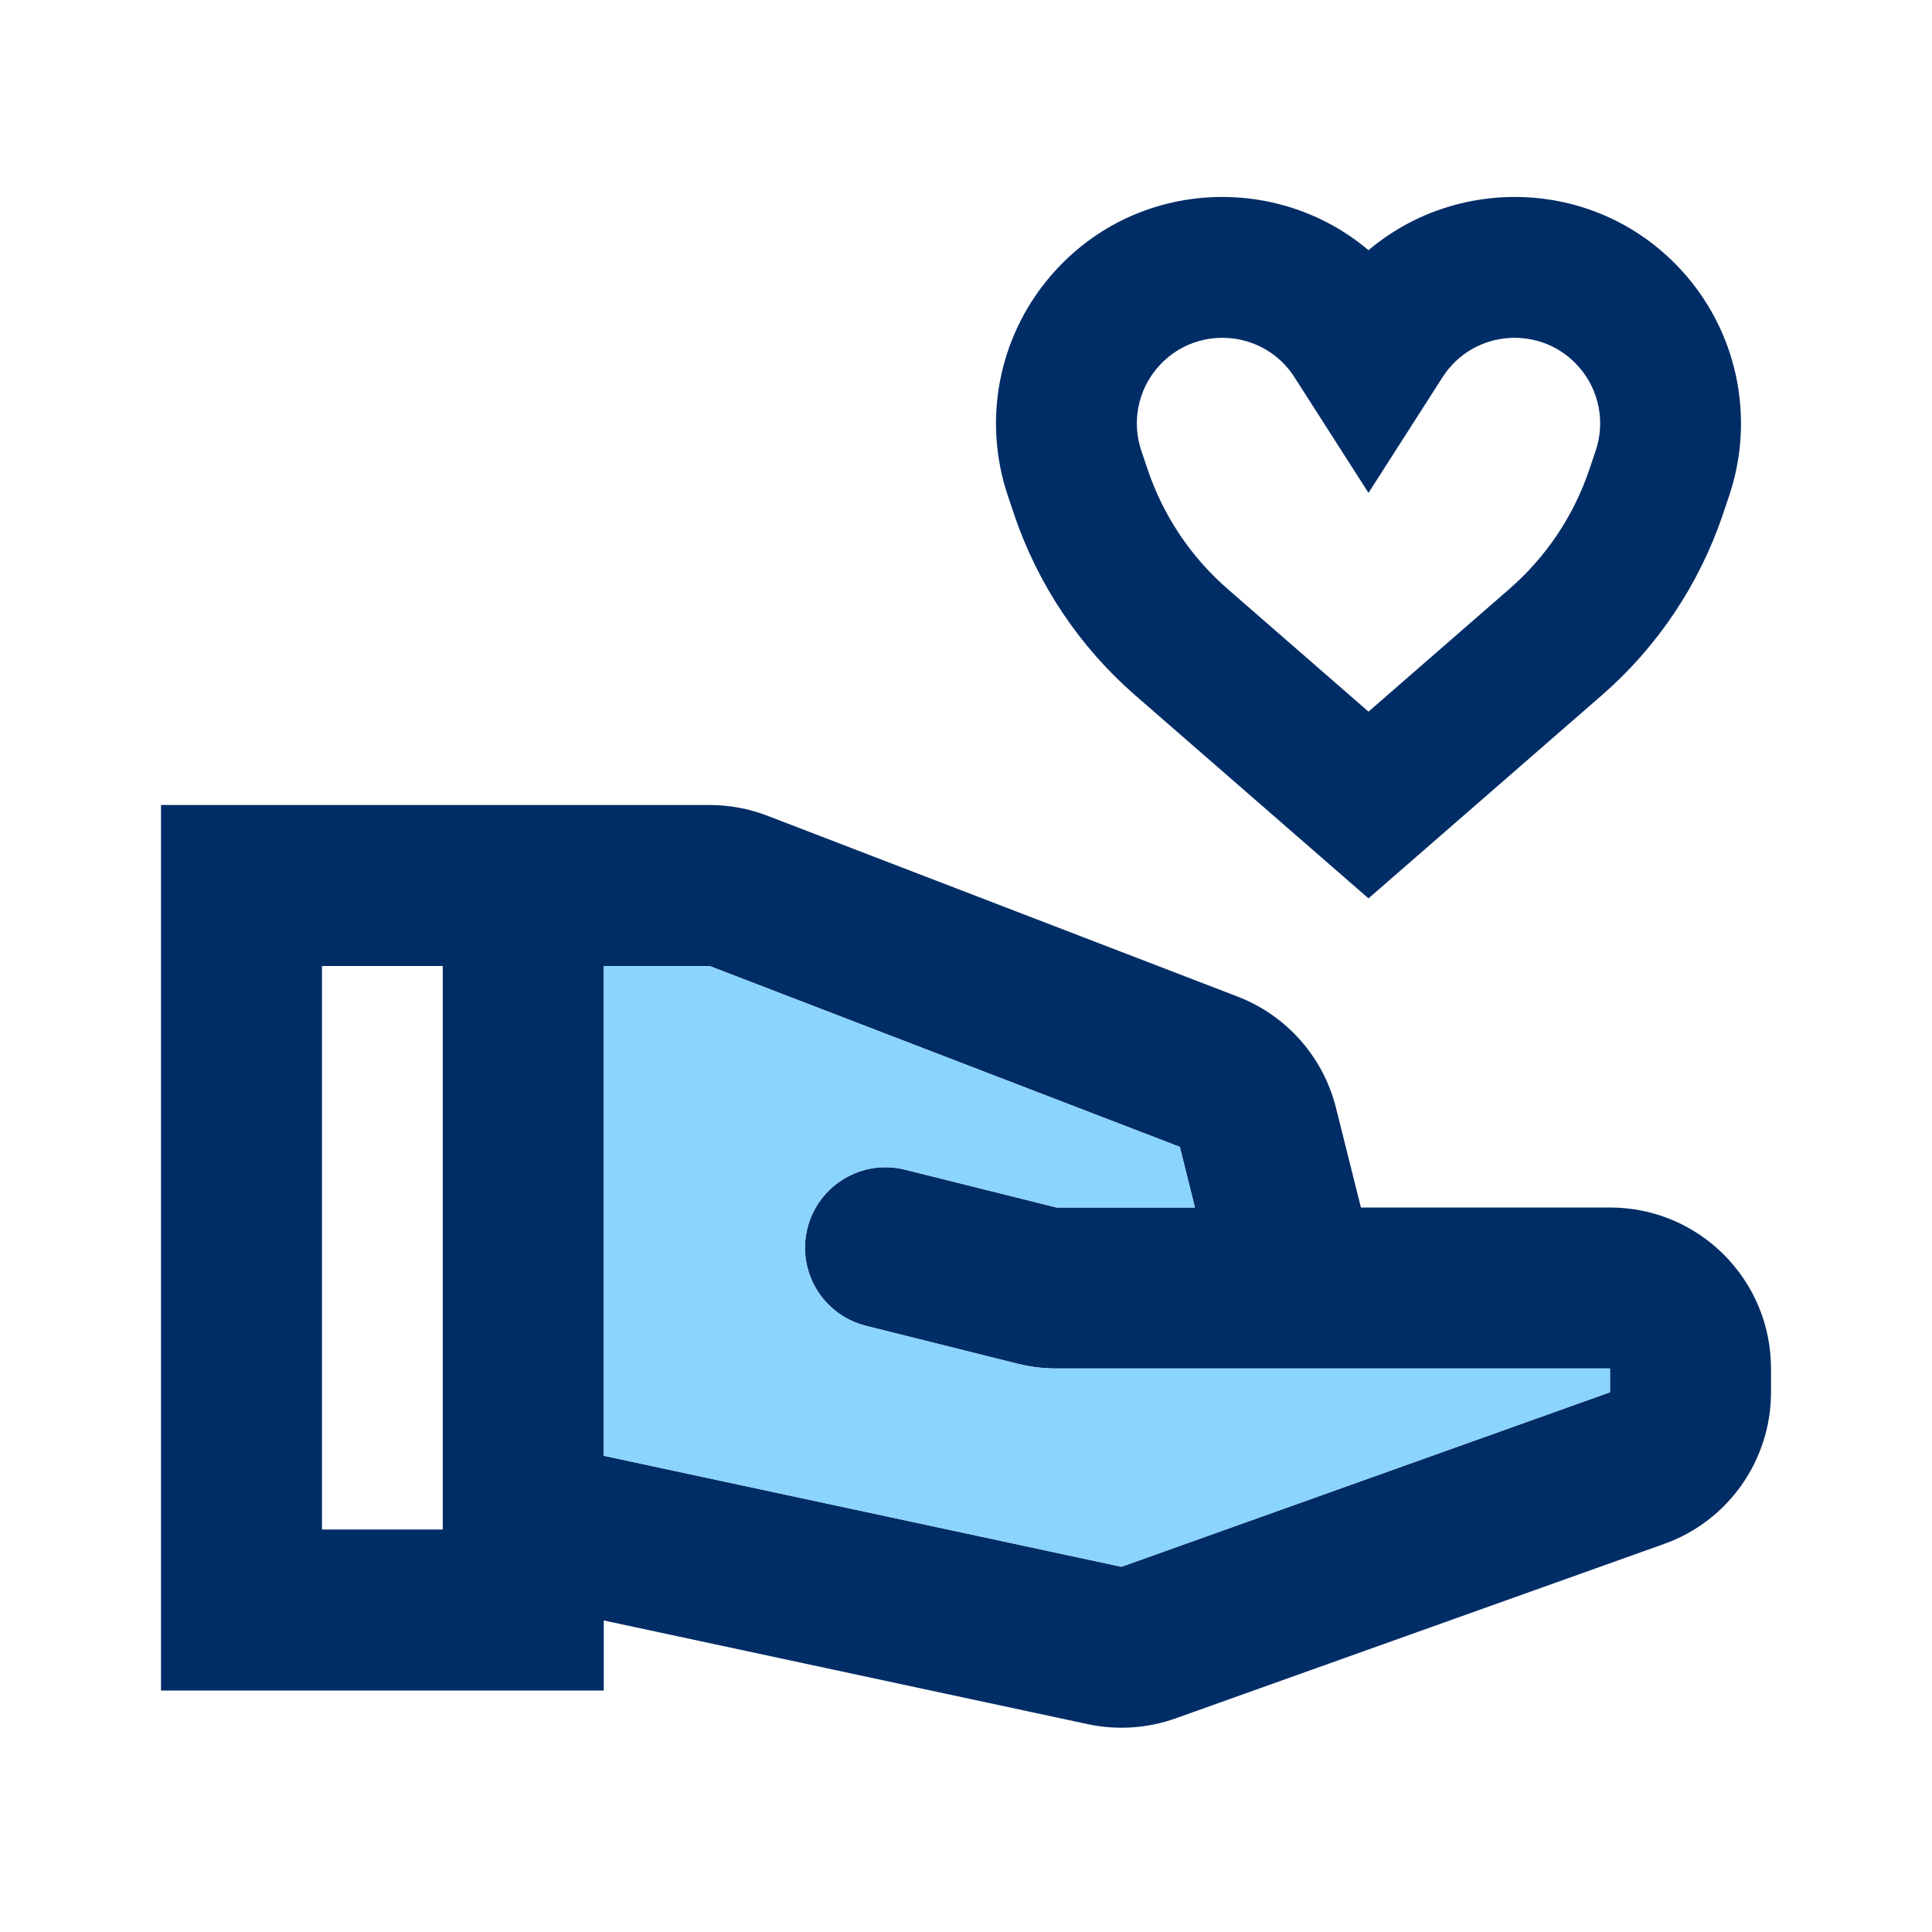
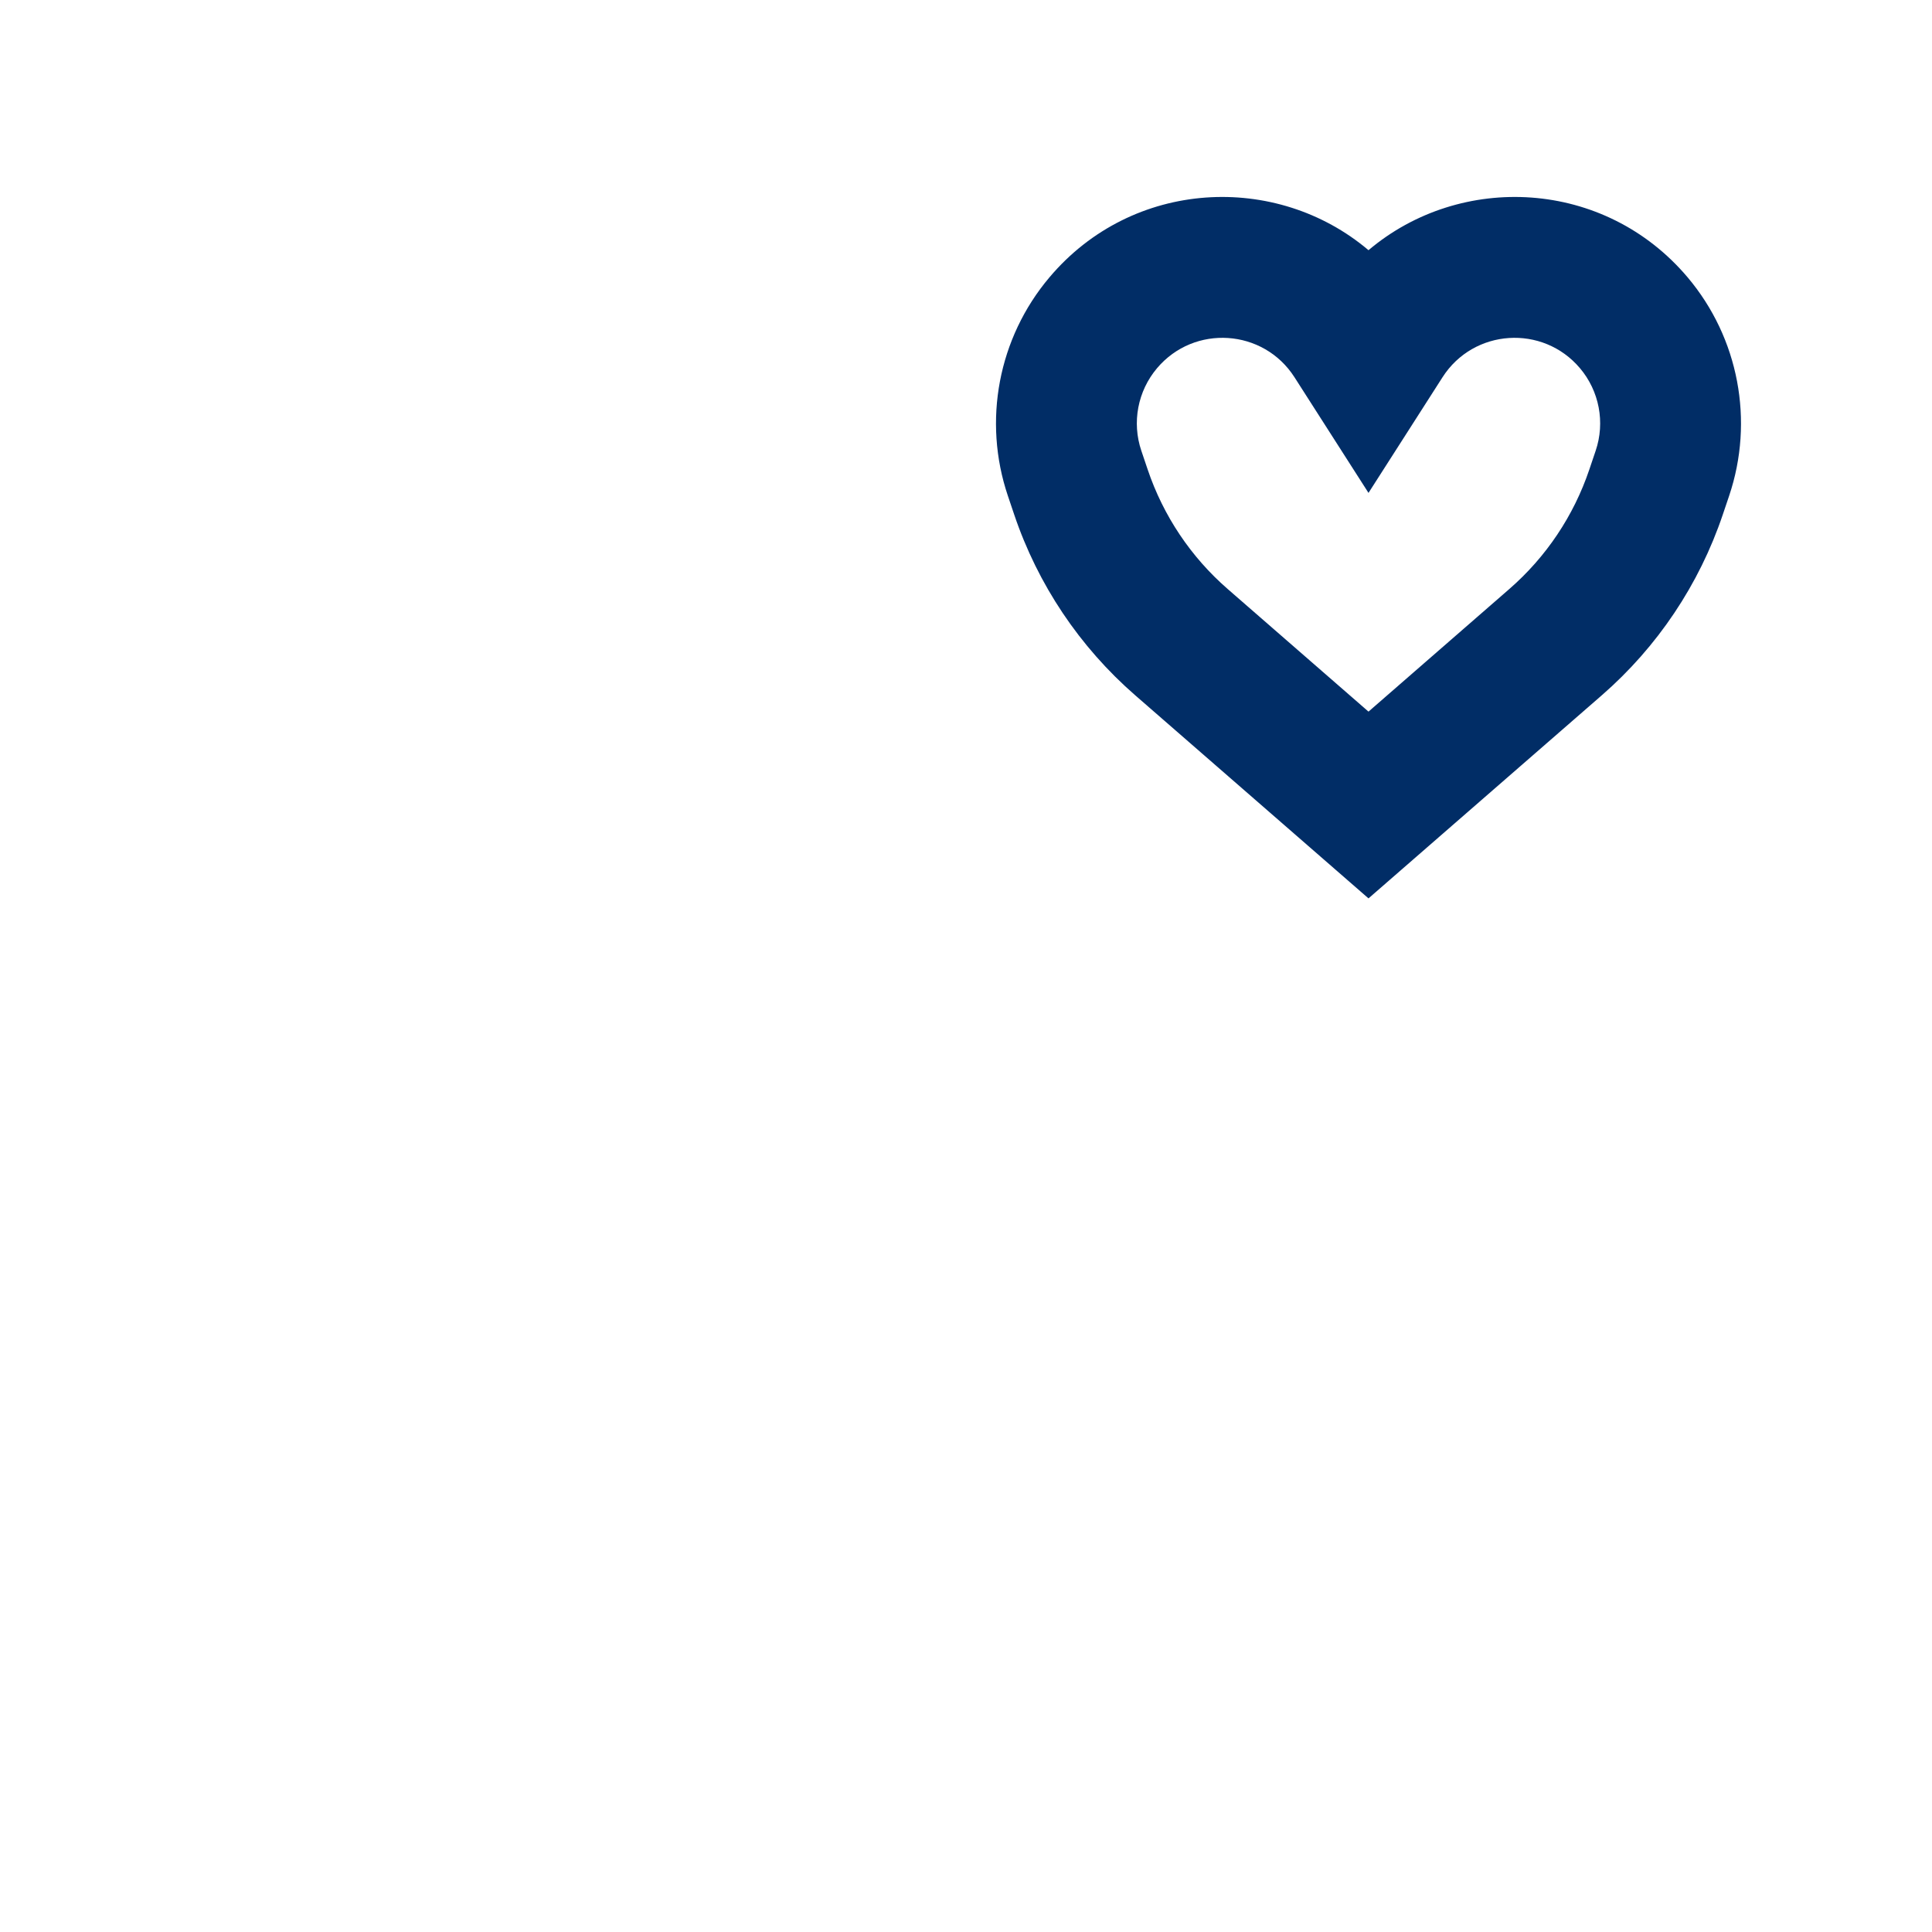
<svg xmlns="http://www.w3.org/2000/svg" width="24" height="24" viewBox="0 0 24 24" fill="none">
  <path fill-rule="evenodd" clip-rule="evenodd" d="M13.036 3.446C14.069 2.221 15.855 2.139 17 3.108C18.145 2.139 19.931 2.221 20.965 3.446C21.599 4.198 21.794 5.227 21.48 6.159L21.401 6.393C21.108 7.261 20.589 8.036 19.897 8.638L17 11.16L14.103 8.638C13.411 8.036 12.892 7.261 12.599 6.393L12.52 6.159C12.206 5.227 12.401 4.198 13.036 3.446ZM14.373 4.574C14.835 4.027 15.695 4.083 16.081 4.687L17 6.123L17.919 4.687C18.305 4.083 19.165 4.027 19.627 4.574C19.867 4.858 19.941 5.247 19.822 5.599L19.743 5.833C19.549 6.408 19.206 6.92 18.748 7.318L17 8.84L15.252 7.318C14.794 6.92 14.451 6.408 14.257 5.833L14.178 5.599C14.059 5.247 14.133 4.858 14.373 4.574Z" fill="#012D66" />
-   <path fill-rule="evenodd" clip-rule="evenodd" d="M2 10H8.814C9.06 10 9.303 10.045 9.532 10.133L15.374 12.38C15.982 12.614 16.438 13.13 16.596 13.762L16.906 15H20C21.105 15 22 15.895 22 17V17.295C22 18.14 21.469 18.895 20.673 19.179L14.604 21.346C14.254 21.471 13.876 21.496 13.512 21.418L7.5 20.13V21H2V10ZM7.5 18.084V12H8.814L14.656 14.247L14.844 15H13.123L11.242 14.53C10.707 14.396 10.164 14.722 10.03 15.258C9.896 15.793 10.222 16.336 10.758 16.47L12.638 16.94C12.797 16.98 12.96 17 13.123 17H20V17.295L13.931 19.463L7.5 18.084ZM4 12V19H5.5V12H4Z" fill="#012D66" />
-   <path d="M7.5 12V18.084L13.931 19.463L20 17.295V17H13.123C12.96 17 12.797 16.98 12.638 16.94L10.758 16.47C10.222 16.336 9.896 15.793 10.03 15.258C10.164 14.722 10.707 14.396 11.242 14.53L13.123 15H14.844L14.656 14.247L8.814 12H7.5Z" fill="#8AD4FE" />
</svg>